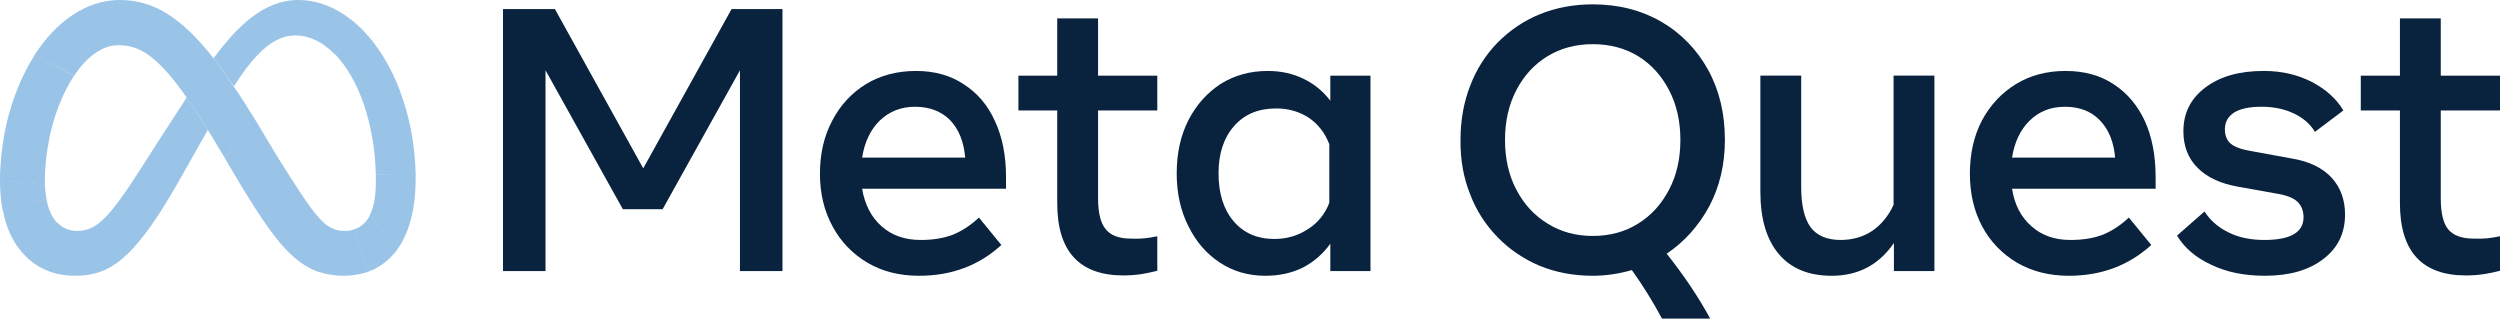
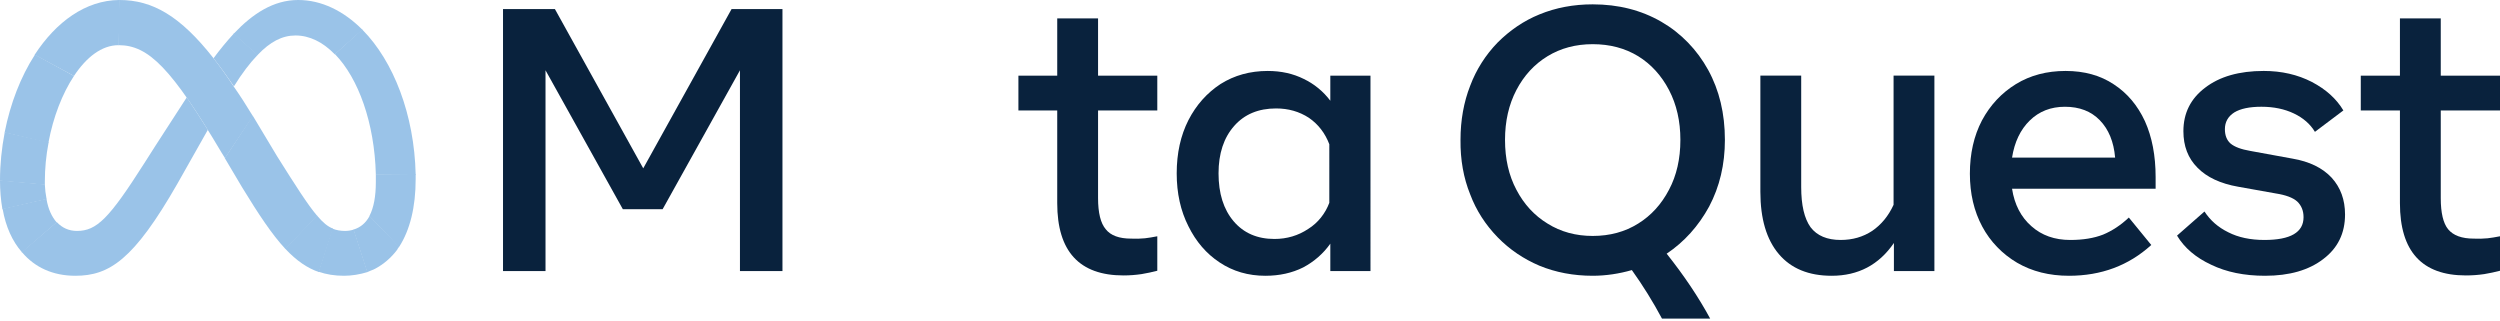
<svg xmlns="http://www.w3.org/2000/svg" version="1.2" viewBox="0 0 747 96" width="747" height="96">
  <style>
		.s0 { fill: #09223d }
		.s1, .s2, .s3, .s4, .s5, .s6, .s7, .s8, .s9, .s10, .s11, .s12, .s13, .s14 { fill: #9ac3e8 }
	</style>
  <g id="Layer">
    <path id="Layer" class="s0" d="m150.3 2.7h15.5l26.4 47.6l26.4-47.6h15.2v78.3h-12.7v-60l-23.1 41.5h-11.9l-23.1-41.5v60h-12.7z" />
-     <path id="Layer" fill-rule="evenodd" class="s0" d="m274.6 82.4q-8.8 0-15.4-3.9c-4.4-2.6-8-6.3-10.4-10.8q-3.8-6.9-3.8-15.8q0-9 3.7-15.9q3.6-6.9 10.1-10.9q6.5-3.9 14.9-3.9q8.3 0 14.3 4q6.1 3.9 9.3 11q3.3 7.1 3.3 16.7v3.5h-43q1.2 7.1 5.8 11.2q4.6 4.1 11.7 4.1q5.6 0 9.7-1.6q4.1-1.7 7.7-5.1l6.7 8.2q-10 9.2-24.6 9.2zm9.3-46.5q-4-4-10.5-4q-6.2 0-10.5 4.1q-4.2 4.1-5.3 11.1h30.8q-0.6-7.1-4.5-11.2z" />
    <path id="Layer" class="s0" d="m315.9 33h-11.6v-10.4h11.6v-17.1h12.2v17.1h17.7v10.4h-17.7v26.2q0 6.6 2.3 9.3q2.2 2.8 7.6 2.8q2.1 0.1 4.1-0.1q1.7-0.2 3.7-0.6v10.3q-2.3 0.6-4.7 1q-2.7 0.4-5.4 0.4q-19.8 0-19.8-21.6z" />
    <path id="Layer" fill-rule="evenodd" class="s0" d="m409.5 81h-12v-8.2c-2.1 3-4.9 5.4-8.1 7.1q-5 2.5-11.3 2.5q-7.7 0-13.7-4q-5.9-3.9-9.3-10.8q-3.5-6.9-3.5-15.8q0-9 3.5-15.9q3.5-6.8 9.6-10.8q6.2-3.9 14.1-3.9q6 0 10.8 2.4c3.1 1.5 5.8 3.7 7.9 6.5v-7.5h12zm-12.3-37.9q-1.9-5-6.1-7.9q-4.3-2.8-9.8-2.8q-7.9 0-12.5 5.2q-4.7 5.3-4.7 14.2q0 9 4.5 14.3q4.5 5.3 12.2 5.3q5.6 0 10.1-3c2.9-1.8 5.1-4.6 6.3-7.8z" />
    <path id="Layer" fill-rule="evenodd" class="s0" d="m510.4 20.9q5 9.1 5 20.9q0 11-4.7 19.9q-4.8 8.8-12.7 14.1q7.8 9.8 13 19.4h-14.4q-4-7.5-9-14.5c-3.8 1.1-7.8 1.7-11.7 1.7q-8.6 0-15.9-3c-4.7-2-8.9-4.8-12.5-8.5c-3.6-3.7-6.4-8-8.2-12.8q-3-7.4-2.9-16.3q0-8.8 2.9-16.2c1.8-4.8 4.6-9.2 8.2-12.9c3.6-3.6 7.8-6.5 12.5-8.4q7.3-3 15.9-3q11.5 0 20.5 5.2c5.9 3.4 10.7 8.4 14 14.4zm-57.3 35.8q3.4 6.5 9.3 10.1q5.9 3.7 13.5 3.7q7.7 0 13.6-3.7q5.8-3.6 9.2-10.1q3.4-6.4 3.4-14.9q0-8.4-3.4-14.9q-3.4-6.5-9.2-10.1q-5.9-3.6-13.6-3.6q-7.6 0-13.5 3.6q-5.9 3.6-9.3 10.1q-3.4 6.5-3.4 14.9q0 8.5 3.4 14.9z" />
    <path id="Layer" class="s0" d="m578 81h-12.1v-8.4q-6.7 9.8-18.6 9.8q-10.3 0-15.8-6.5q-5.5-6.5-5.5-18.6v-34.7h12.2v33.3q0 8.1 2.8 12q2.9 3.8 9 3.8q5.3 0 9.4-2.7q4.1-2.8 6.4-7.8v-38.6h12.2z" />
    <path id="Layer" fill-rule="evenodd" class="s0" d="m618.2 82.4q-8.8 0-15.5-3.9c-4.4-2.6-8-6.3-10.4-10.8q-3.7-6.9-3.7-15.8q0-9 3.6-15.9q3.7-6.9 10.2-10.9q6.4-3.9 14.8-3.9q8.4 0 14.4 4q6 3.9 9.3 11q3.2 7.1 3.2 16.7v3.5h-42.9q1.1 7.1 5.8 11.2q4.6 4.1 11.6 4.1q5.7 0 9.8-1.6q4.1-1.7 7.7-5.1l6.7 8.2q-10.1 9.2-24.6 9.2zm9.2-46.5q-3.9-4-10.4-4q-6.3 0-10.5 4.1q-4.2 4.1-5.3 11.1h30.8q-0.6-7.1-4.6-11.2z" />
    <path id="Layer" class="s0" d="m694.2 77.4q-6.5 5-17.4 5q-9.3 0-16.1-3.3q-6.9-3.2-10.2-8.7l8.2-7.2q2.6 4 7.1 6.2q4.5 2.3 10.8 2.3q11.7 0 11.7-6.8q0-2.9-1.9-4.7q-1.9-1.7-6.4-2.4l-11.2-2q-8-1.4-12.2-5.7q-4.2-4.2-4.2-10.9q0-8.1 6.5-13q6.5-5 17.5-5q8 0 14.4 3.3q6.3 3.3 9.4 8.5l-8.5 6.4q-2.1-3.5-6.3-5.5q-4.2-2-9.7-2q-5.3 0-8.1 1.7q-2.8 1.8-2.8 5q0 2.8 1.7 4.3q1.8 1.5 5.9 2.2l12.6 2.3q7.6 1.3 11.7 5.7q4 4.4 4 11q0 8.4-6.5 13.3z" />
    <path id="Layer" class="s0" d="m717.1 33h-11.7v-10.4h11.7v-17.1h12.2v17.1h17.7v10.4h-17.7v26.2q0 6.6 2.2 9.3q2.3 2.8 7.7 2.8q2 0.1 4.1-0.1q1.7-0.2 3.7-0.6v10.3q-2.3 0.6-4.7 1q-2.7 0.4-5.5 0.4q-19.7 0-19.7-21.6z" />
    <path id="Layer" class="s1" d="m63.8 17.4q2.9 3.7 6 8.4q2.8 4 5.7 8.8l0.1 0.1l-8.4 12.6v-0.1l-1-1.6c-14.9-25.1-21.8-32.1-30.7-32.1q0 0-0.1 0l0.2-13.5q0 0 0.1 0c9.9 0 18.2 4.8 28.1 17.4z" />
    <path id="Layer" class="s2" d="m35.7 0l-0.2 13.5q0 0-0.1 0c-5 0-9.6 3.6-13.3 9.2q0 0 0 0l-11.7-6.3q0 0 0-0.1c6.4-9.8 15.2-16.2 25.2-16.3q0 0 0.1 0z" />
    <path id="Layer" class="s3" d="m22.1 22.7q0 0 0 0c-3.5 5.3-6.2 12.3-7.6 19.8q0 0.1 0 0.2l-13.1-3.1q0-0.1 0-0.1c1.7-8.6 4.8-16.6 9-23.1q0 0 0-0.1z" />
    <path id="Layer" class="s4" d="m14.5 42.7q-1.1 5.7-1.1 11.6q0 0.4 0 0.8q0 0.1 0 0.1l-13.4-1.2q0 0 0-0.1c0-4.8 0.5-9.6 1.4-14.3q0-0.1 0-0.1l13.1 3q0 0.1 0 0.2z" />
    <path id="Layer" class="s5" d="m13.9 59.5l-13.1 3q-0.1 0-0.1-0.1q-0.7-4.1-0.7-8.4q0 0 0-0.1l13.4 1.2q0 0.1 0 0.1q0.1 2.1 0.5 4.2q0 0.1 0 0.1z" />
    <path id="Layer" class="s6" d="m17 66.4l-10.4 9q-0.1 0-0.1-0.1c-2.8-3.2-4.8-7.6-5.7-12.8q-0.1 0-0.1-0.1l13.2-3q0 0.1 0 0.1c0.5 3 1.6 5.3 3 6.9q0.1 0 0.1 0z" />
    <path id="Layer" class="s7" d="m62.1 38.8c-3.7 6.6-9.1 16.1-9.1 16.1c-13 22.7-20.3 27.5-30.5 27.5c-6.7 0-12.1-2.5-15.9-7q-0.1 0-0.1-0.1l10.4-8.9q0.1 0 0.1 0c1.6 1.7 3.6 2.6 6 2.6c5.9 0 9.6-3.7 20.1-20.2c0 0 4.8-7.6 12.7-19.7c1.9 2.8 4 6 6.3 9.7z" />
    <path id="Layer" class="s8" d="m77 16.4q0 0-0.1 0.1c-2.2 2.3-4.6 5.4-7 9.3q-3.2-4.7-6.1-8.4q2.8-3.8 6-7.3q0 0 0.1-0.1z" />
    <path id="Layer" class="s7" d="m108.3 8.9l-8.2 7.3q-0.1 0-0.1 0c-3.5-3.6-7.5-5.6-11.7-5.6c-4 0-7.6 1.9-11.3 5.8q0 0-0.1 0.1l-7.1-6.4q0 0 0.1-0.1c5.6-5.9 11.8-10 19.2-10c7 0 13.6 3.3 19.1 8.8q0.1 0.1 0.1 0.1z" />
    <path id="Layer" class="s9" d="m124.2 52.3l-11.9-0.1q0 0 0-0.1c-0.4-15.4-5.2-28.7-12.2-35.9q-0.1 0-0.1 0l8.2-7.4q0.1 0.1 0.1 0.1c9.3 9.4 15.5 25.4 15.9 43.2q0 0.1 0 0.2z" />
    <path id="Layer" class="s10" d="m124.2 53.5c0 8.4-1.7 15.2-4.9 20.2q-0.1 0-0.1 0.1l-8.8-9.2q0-0.1 0-0.1c1.3-2.5 1.9-5.9 1.9-10.1q0-1.1 0-2.2q0 0 0-0.1h11.9q0 0.1 0 0.2q0 0.6 0 1.2z" />
    <path id="Layer" class="s11" d="m119.3 73.7q-0.1 0-0.1 0.1q-0.1 0.1-0.2 0.3q-0.2 0.2-0.3 0.5c-1.8 2.4-4.1 4.4-6.8 5.8q-0.1 0-0.2 0.1q-0.3 0.1-0.5 0.2q-0.7 0.3-1.5 0.6l-4.1-12.7c2.1-0.6 3.7-2 4.8-4q0-0.1 0-0.1z" />
    <path id="Layer" class="s12" d="m105.7 68.6l4.1 12.7c-2.3 0.7-4.7 1.1-7 1.1c-2.8 0-5.3-0.4-7.6-1.2l4.1-12.9c1.2 0.5 2.5 0.7 3.8 0.7q1.3 0 2.6-0.4z" />
    <path id="Layer" class="s13" d="m99.5 68.3l-4.2 13c-3.5-1.2-6.7-3.4-10-6.9q0-0.1-0.1-0.1l9.5-9.9q0.1 0.1 0.1 0.1c1.7 2 3.1 3.2 4.7 3.8z" />
    <path id="Layer" class="s14" d="m94.8 64.5l-9.5 9.9q0-0.1-0.1-0.1c-3.9-4.2-7.9-10.2-12.9-18.4l-5.1-8.6v-0.1l8.3-12.6l0.1 0.1l7.2 12c5.6 8.9 9.1 14.4 11.9 17.7q0.1 0.1 0.1 0.1z" />
  </g>
</svg>